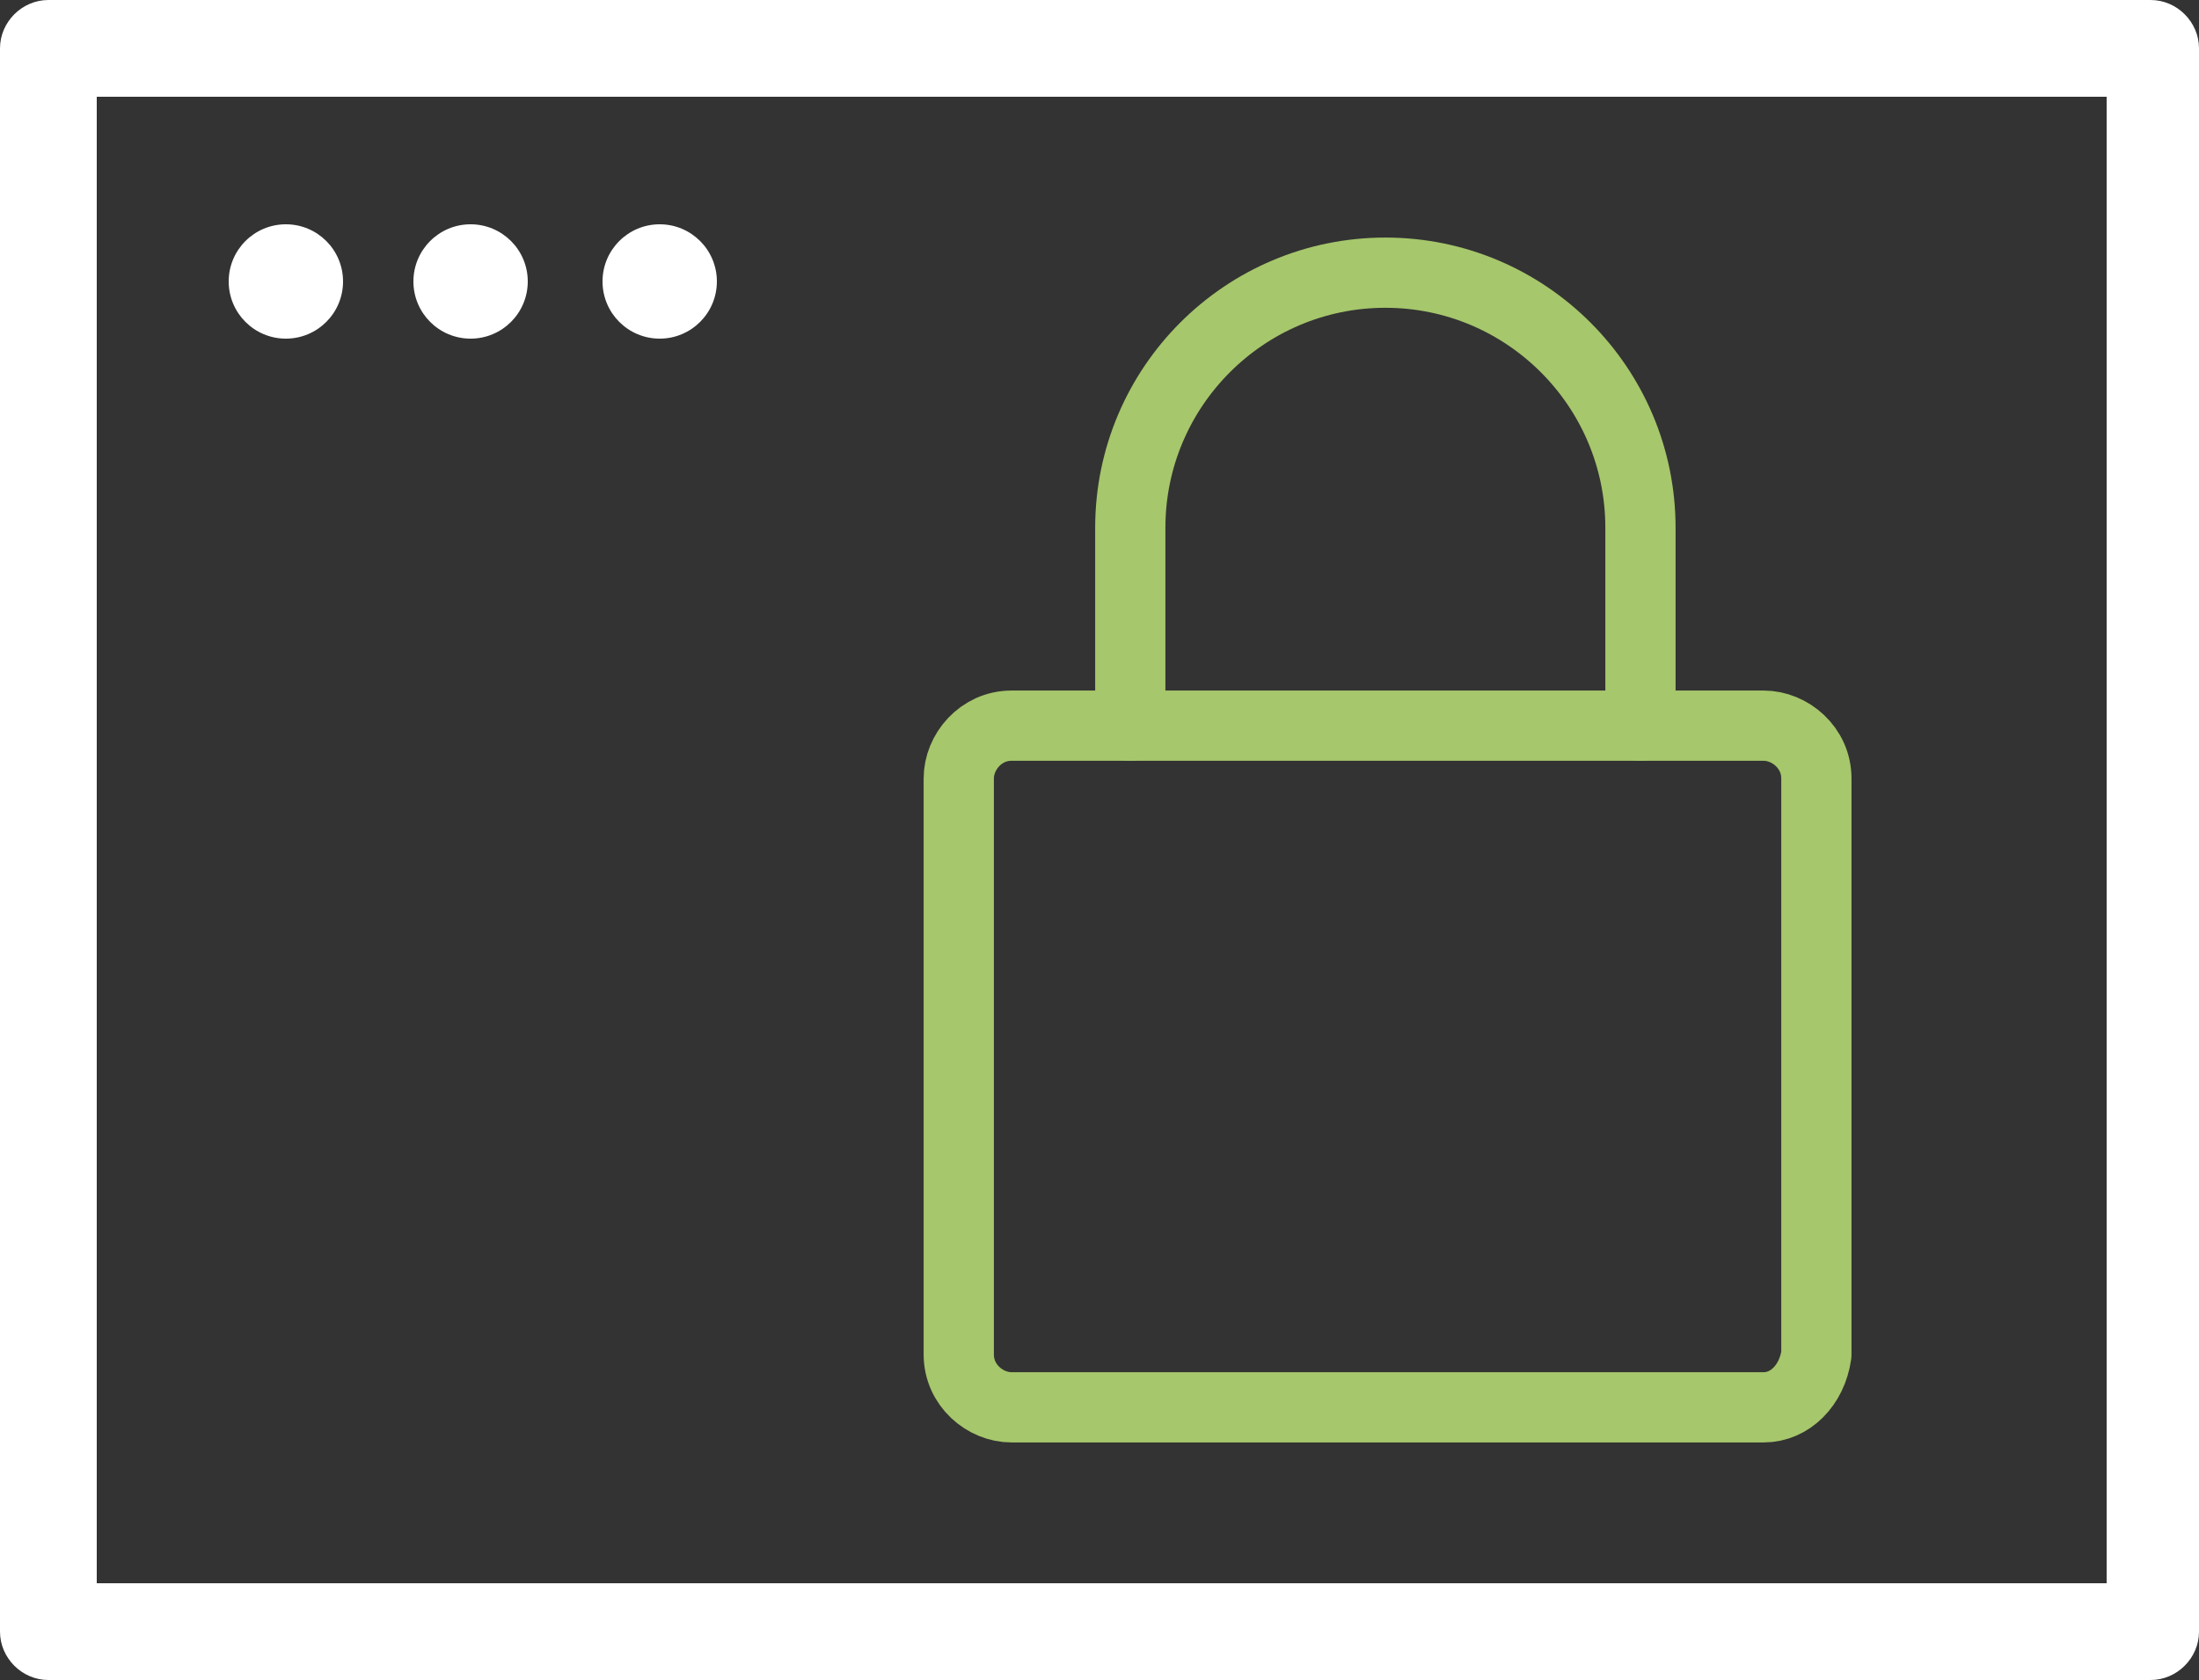
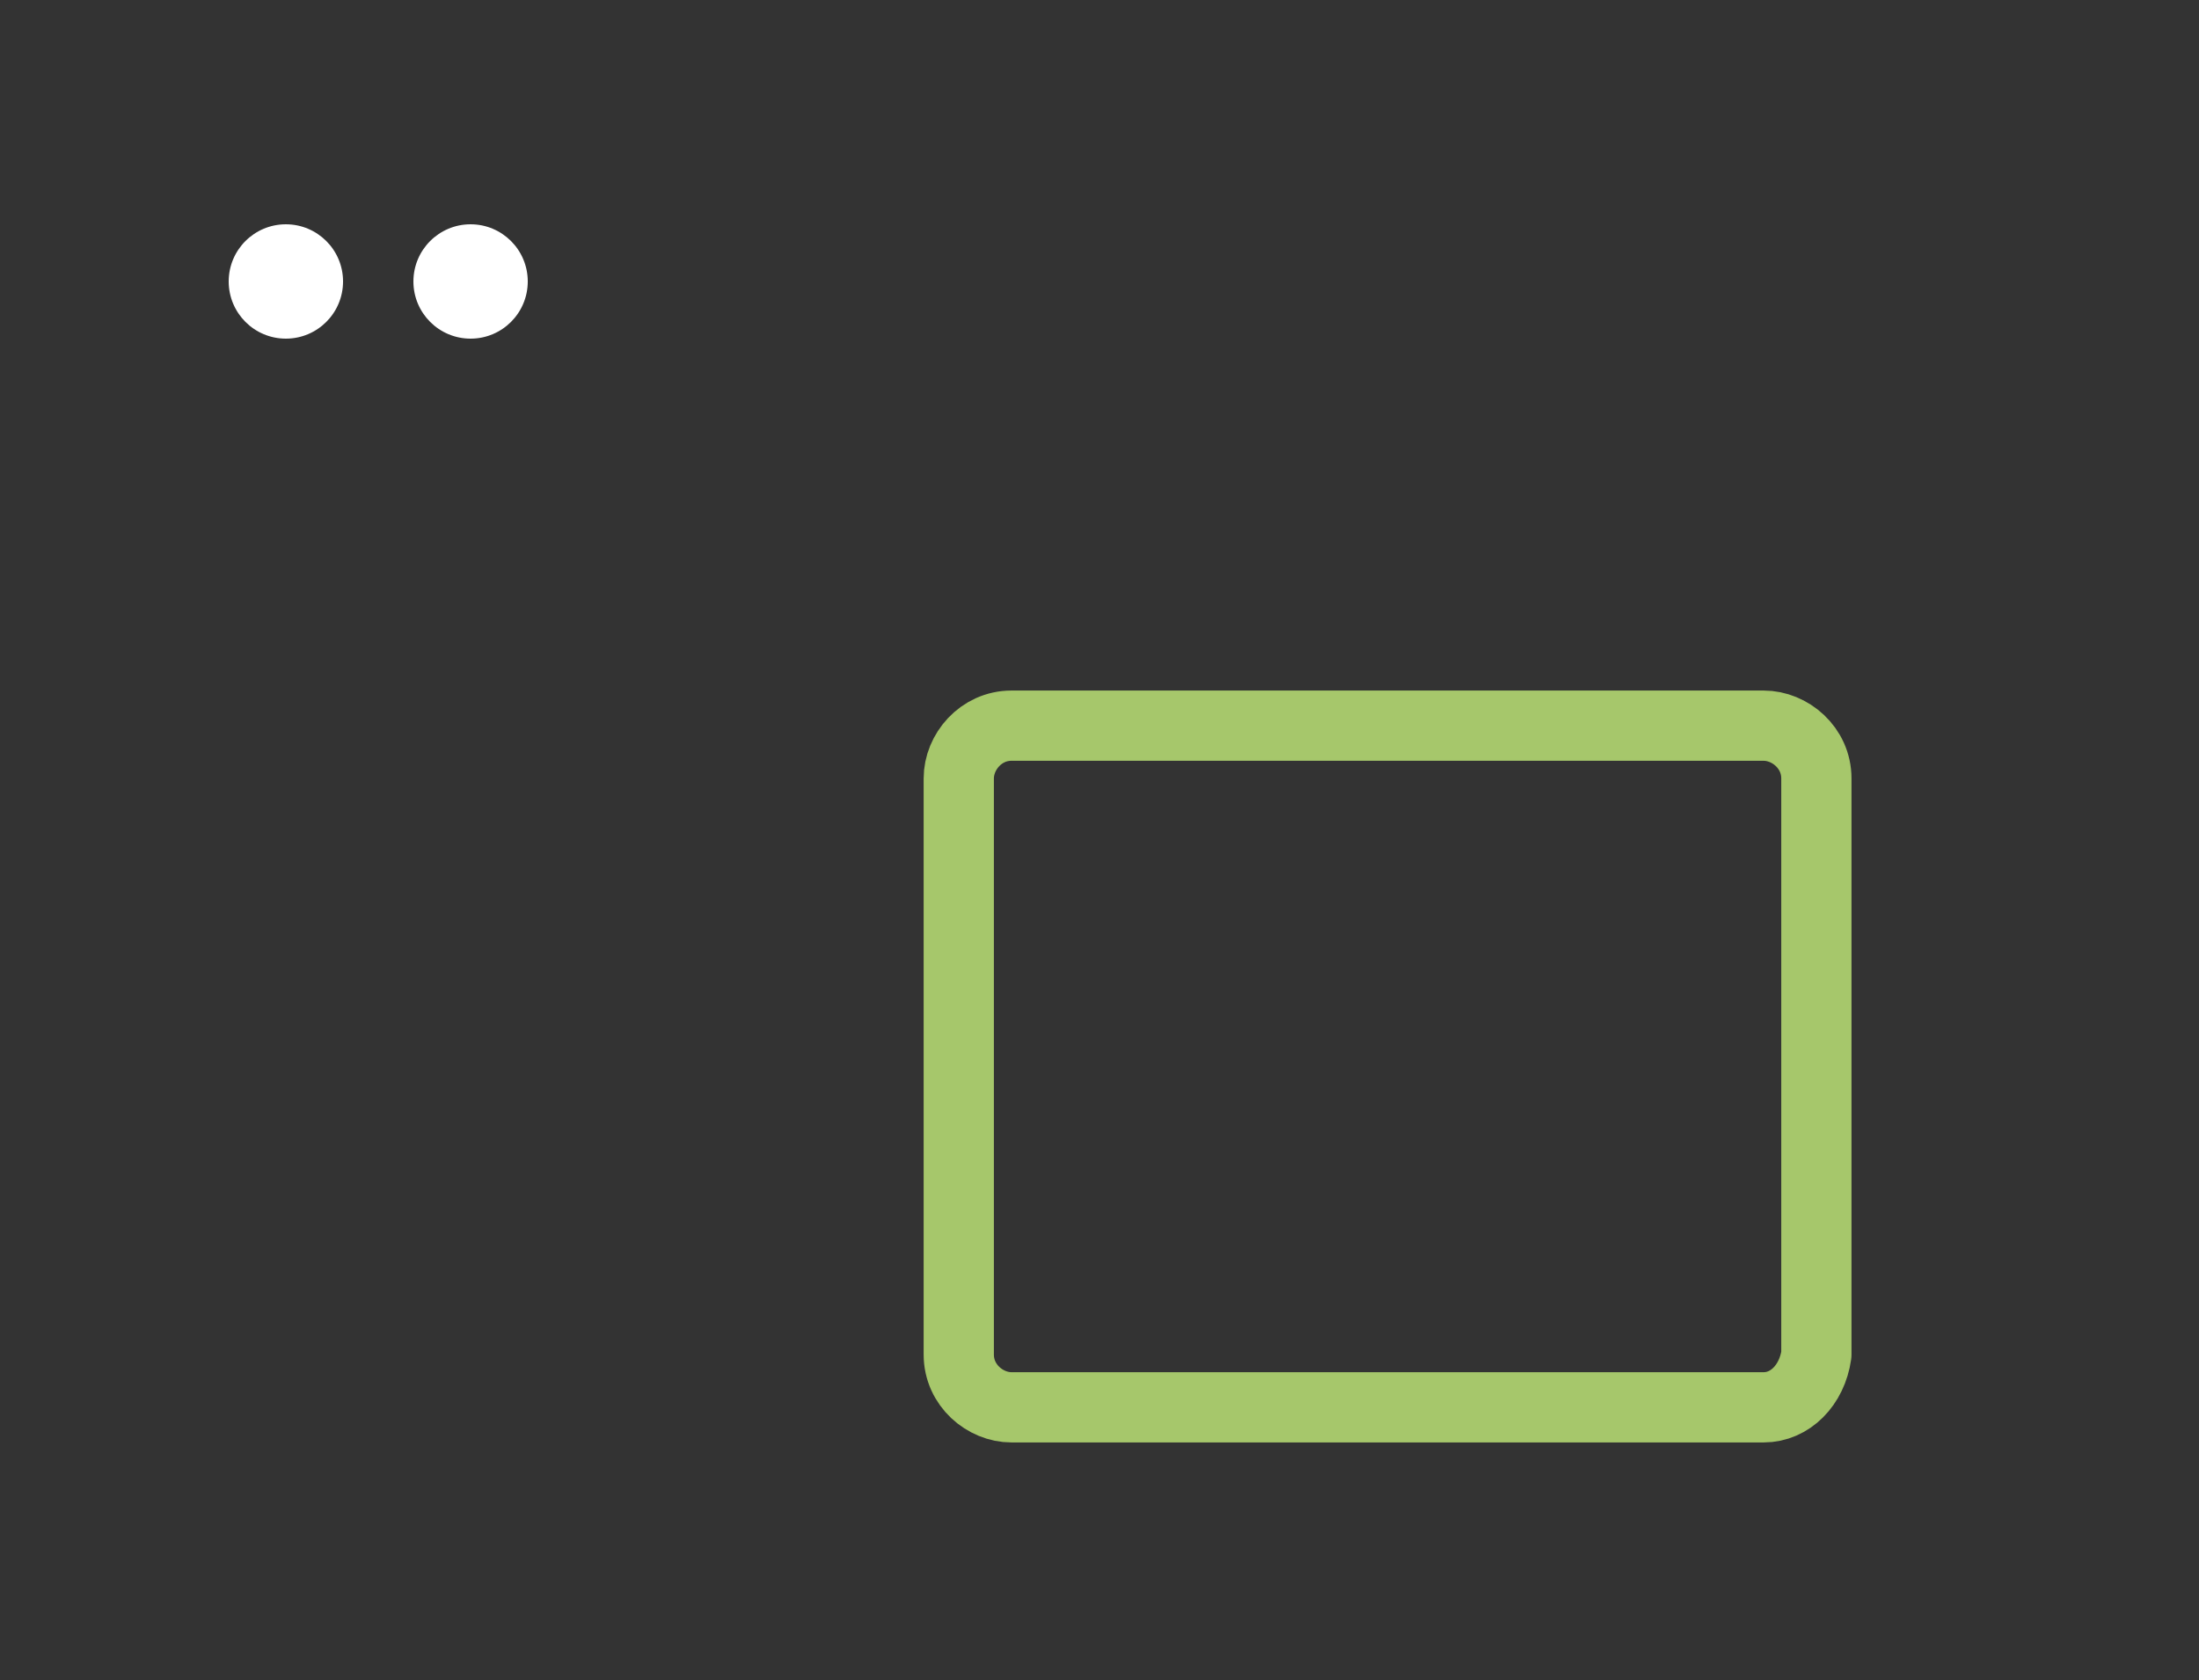
<svg xmlns="http://www.w3.org/2000/svg" version="1.1" id="a" x="0px" y="0px" viewBox="0 0 50 38.2" style="enable-background:new 0 0 50 38.2;" xml:space="preserve">
  <rect x="0" y="0" width="50" height="38.2" fill="#333333" stroke="none" />
  <style type="text/css">
	.st0{fill:#FFFFFF;}
	.st1{fill:none;stroke:#A6C76B;stroke-width:1.597;stroke-linecap:round;stroke-linejoin:round;stroke-miterlimit:10;}
</style>
  <g>
    <g>
-       <path class="st0" d="M48.9,0H1.1C0.5,0,0,0.5,0,1.1v36c0,0.6,0.5,1.1,1.1,1.1h47.8c0.6,0,1.1-0.5,1.1-1.1v-36    C50,0.5,49.5,0,48.9,0z M47.9,36H2.2V2.2h45.7V36z" />
      <circle class="st0" cx="6.5" cy="6.4" r="1.3" />
      <circle class="st0" cx="10.7" cy="6.4" r="1.3" />
-       <circle class="st0" cx="15" cy="6.4" r="1.3" />
    </g>
    <g>
      <path class="st1" d="M40.1,32H23c-0.6,0-1.2-0.5-1.2-1.2V17.7c0-0.6,0.5-1.2,1.2-1.2h17.1c0.6,0,1.2,0.5,1.2,1.2v13.1    C41.2,31.5,40.7,32,40.1,32z" />
-       <path class="st1" d="M25.7,16.5V12c0-3.2,2.6-5.8,5.8-5.8l0,0c3.2,0,5.8,2.6,5.8,5.8v4.5" />
    </g>
  </g>
</svg>